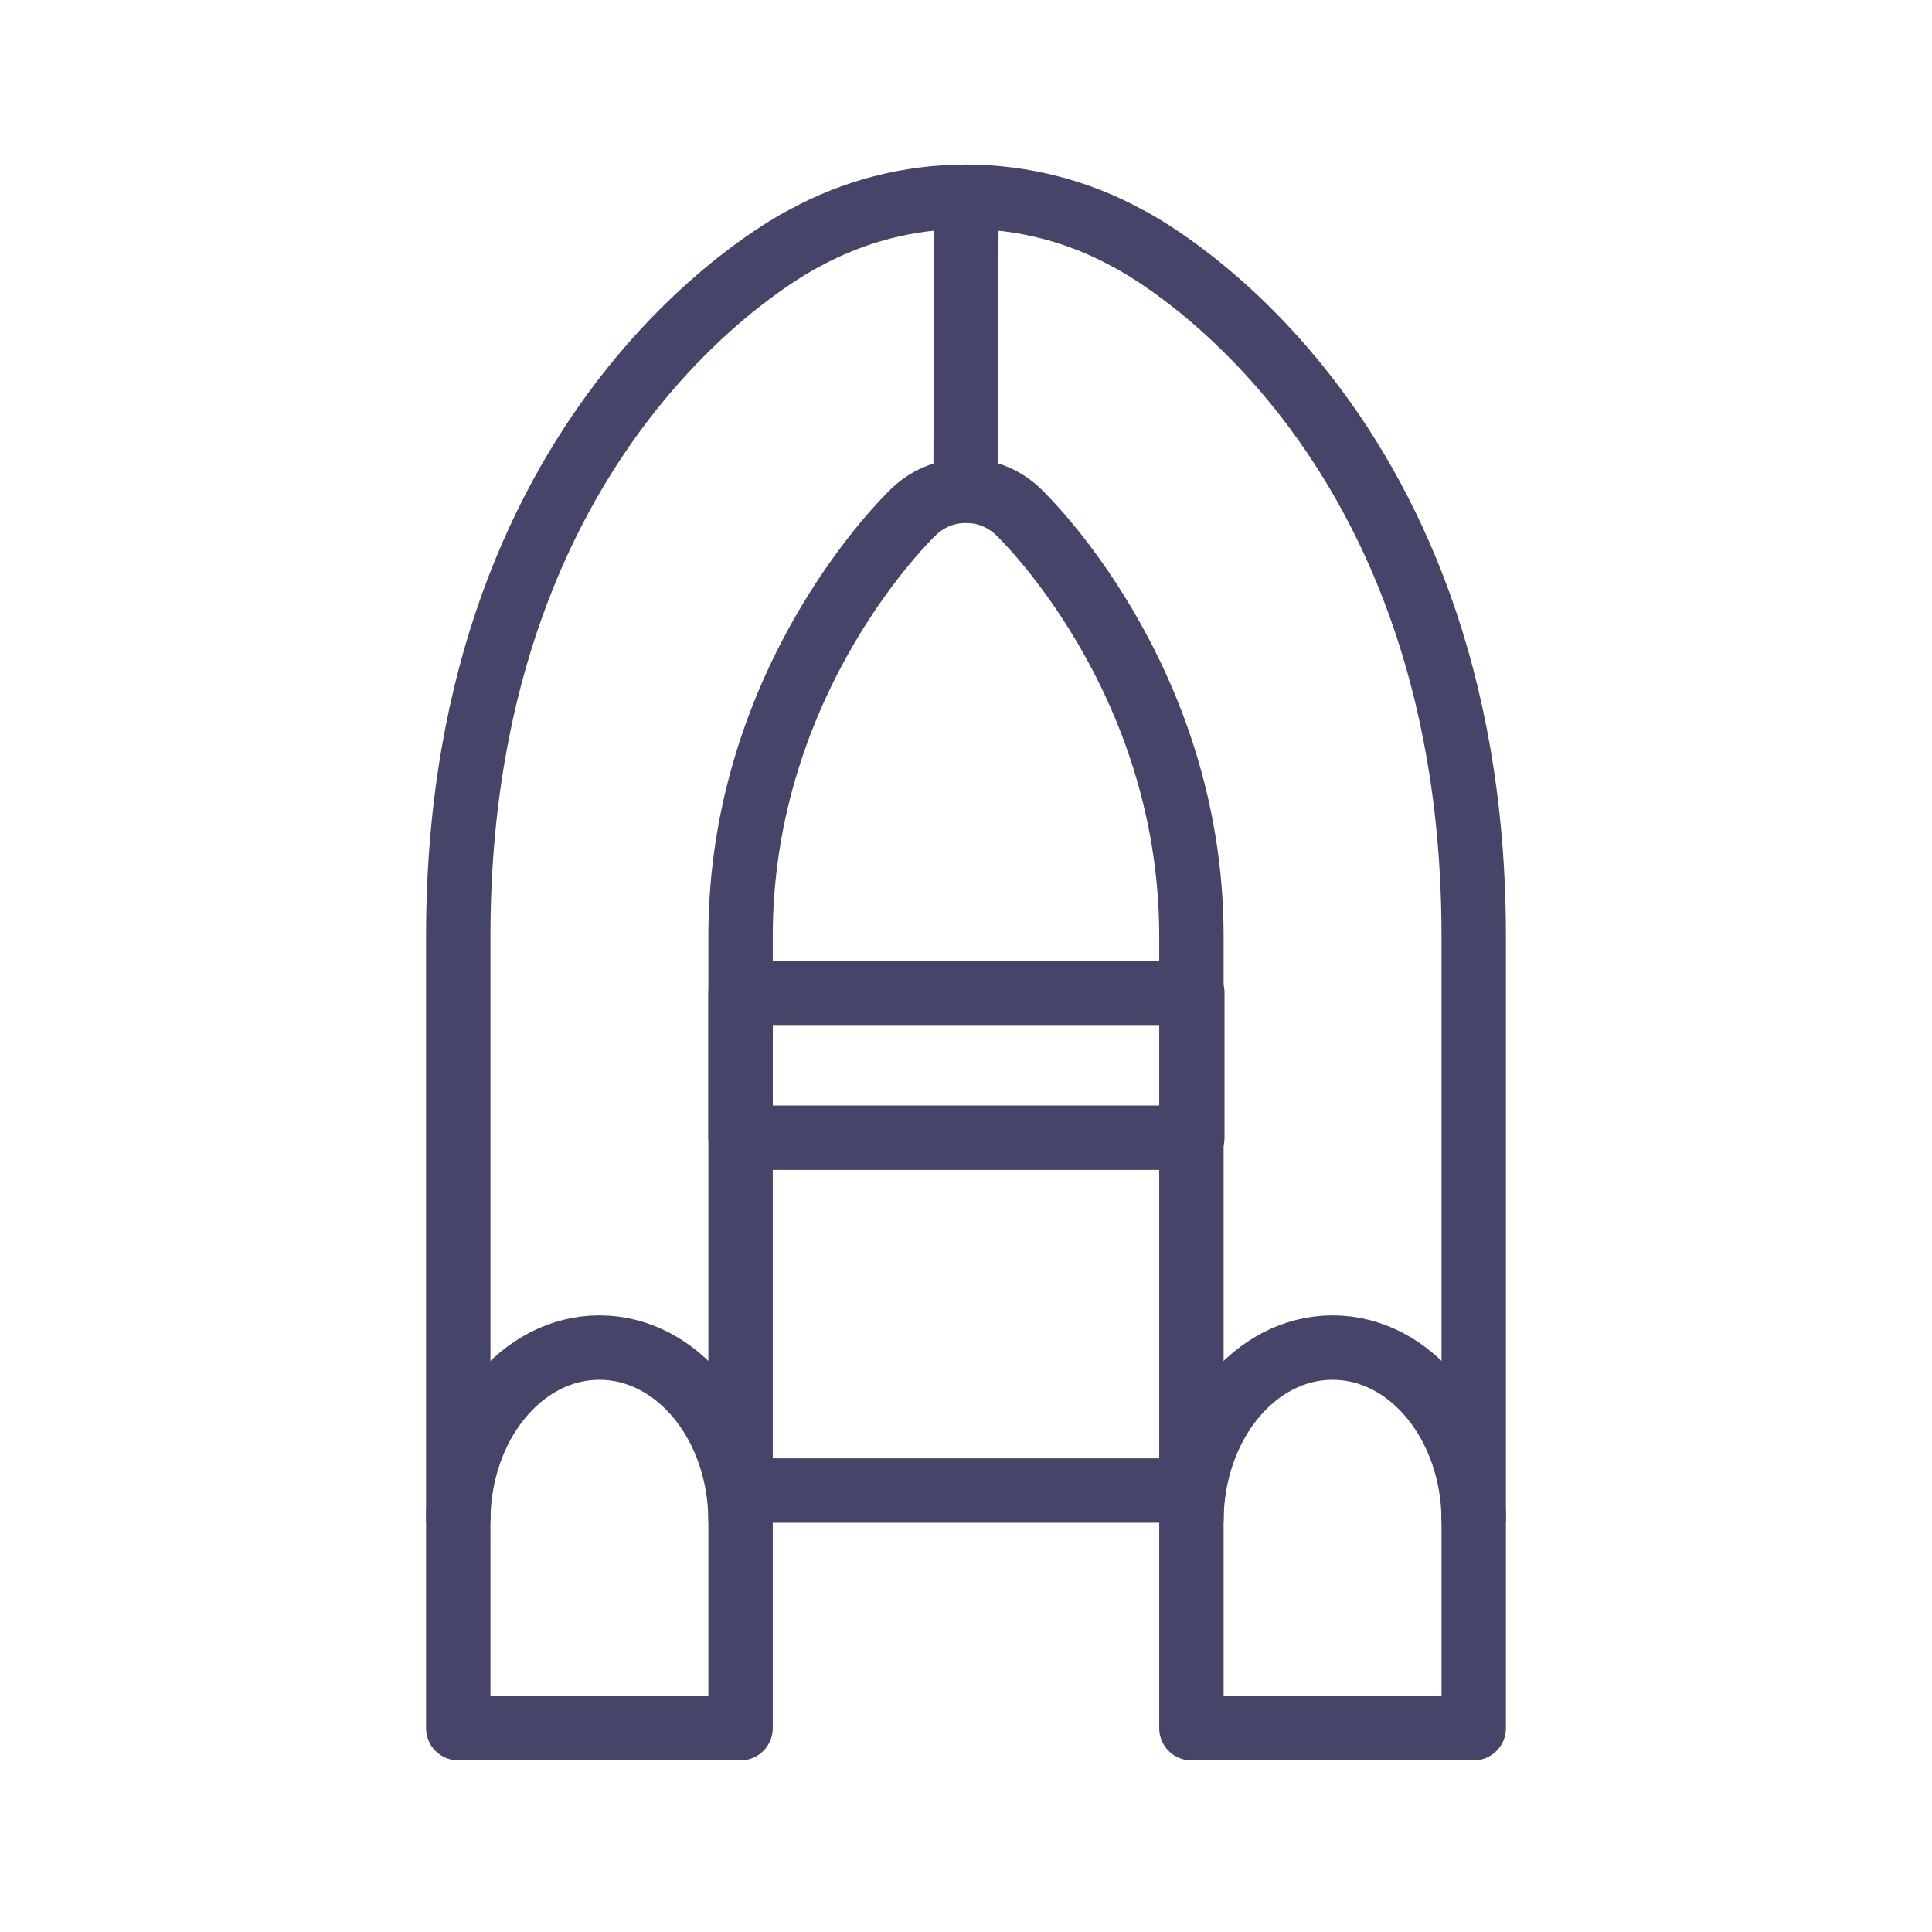
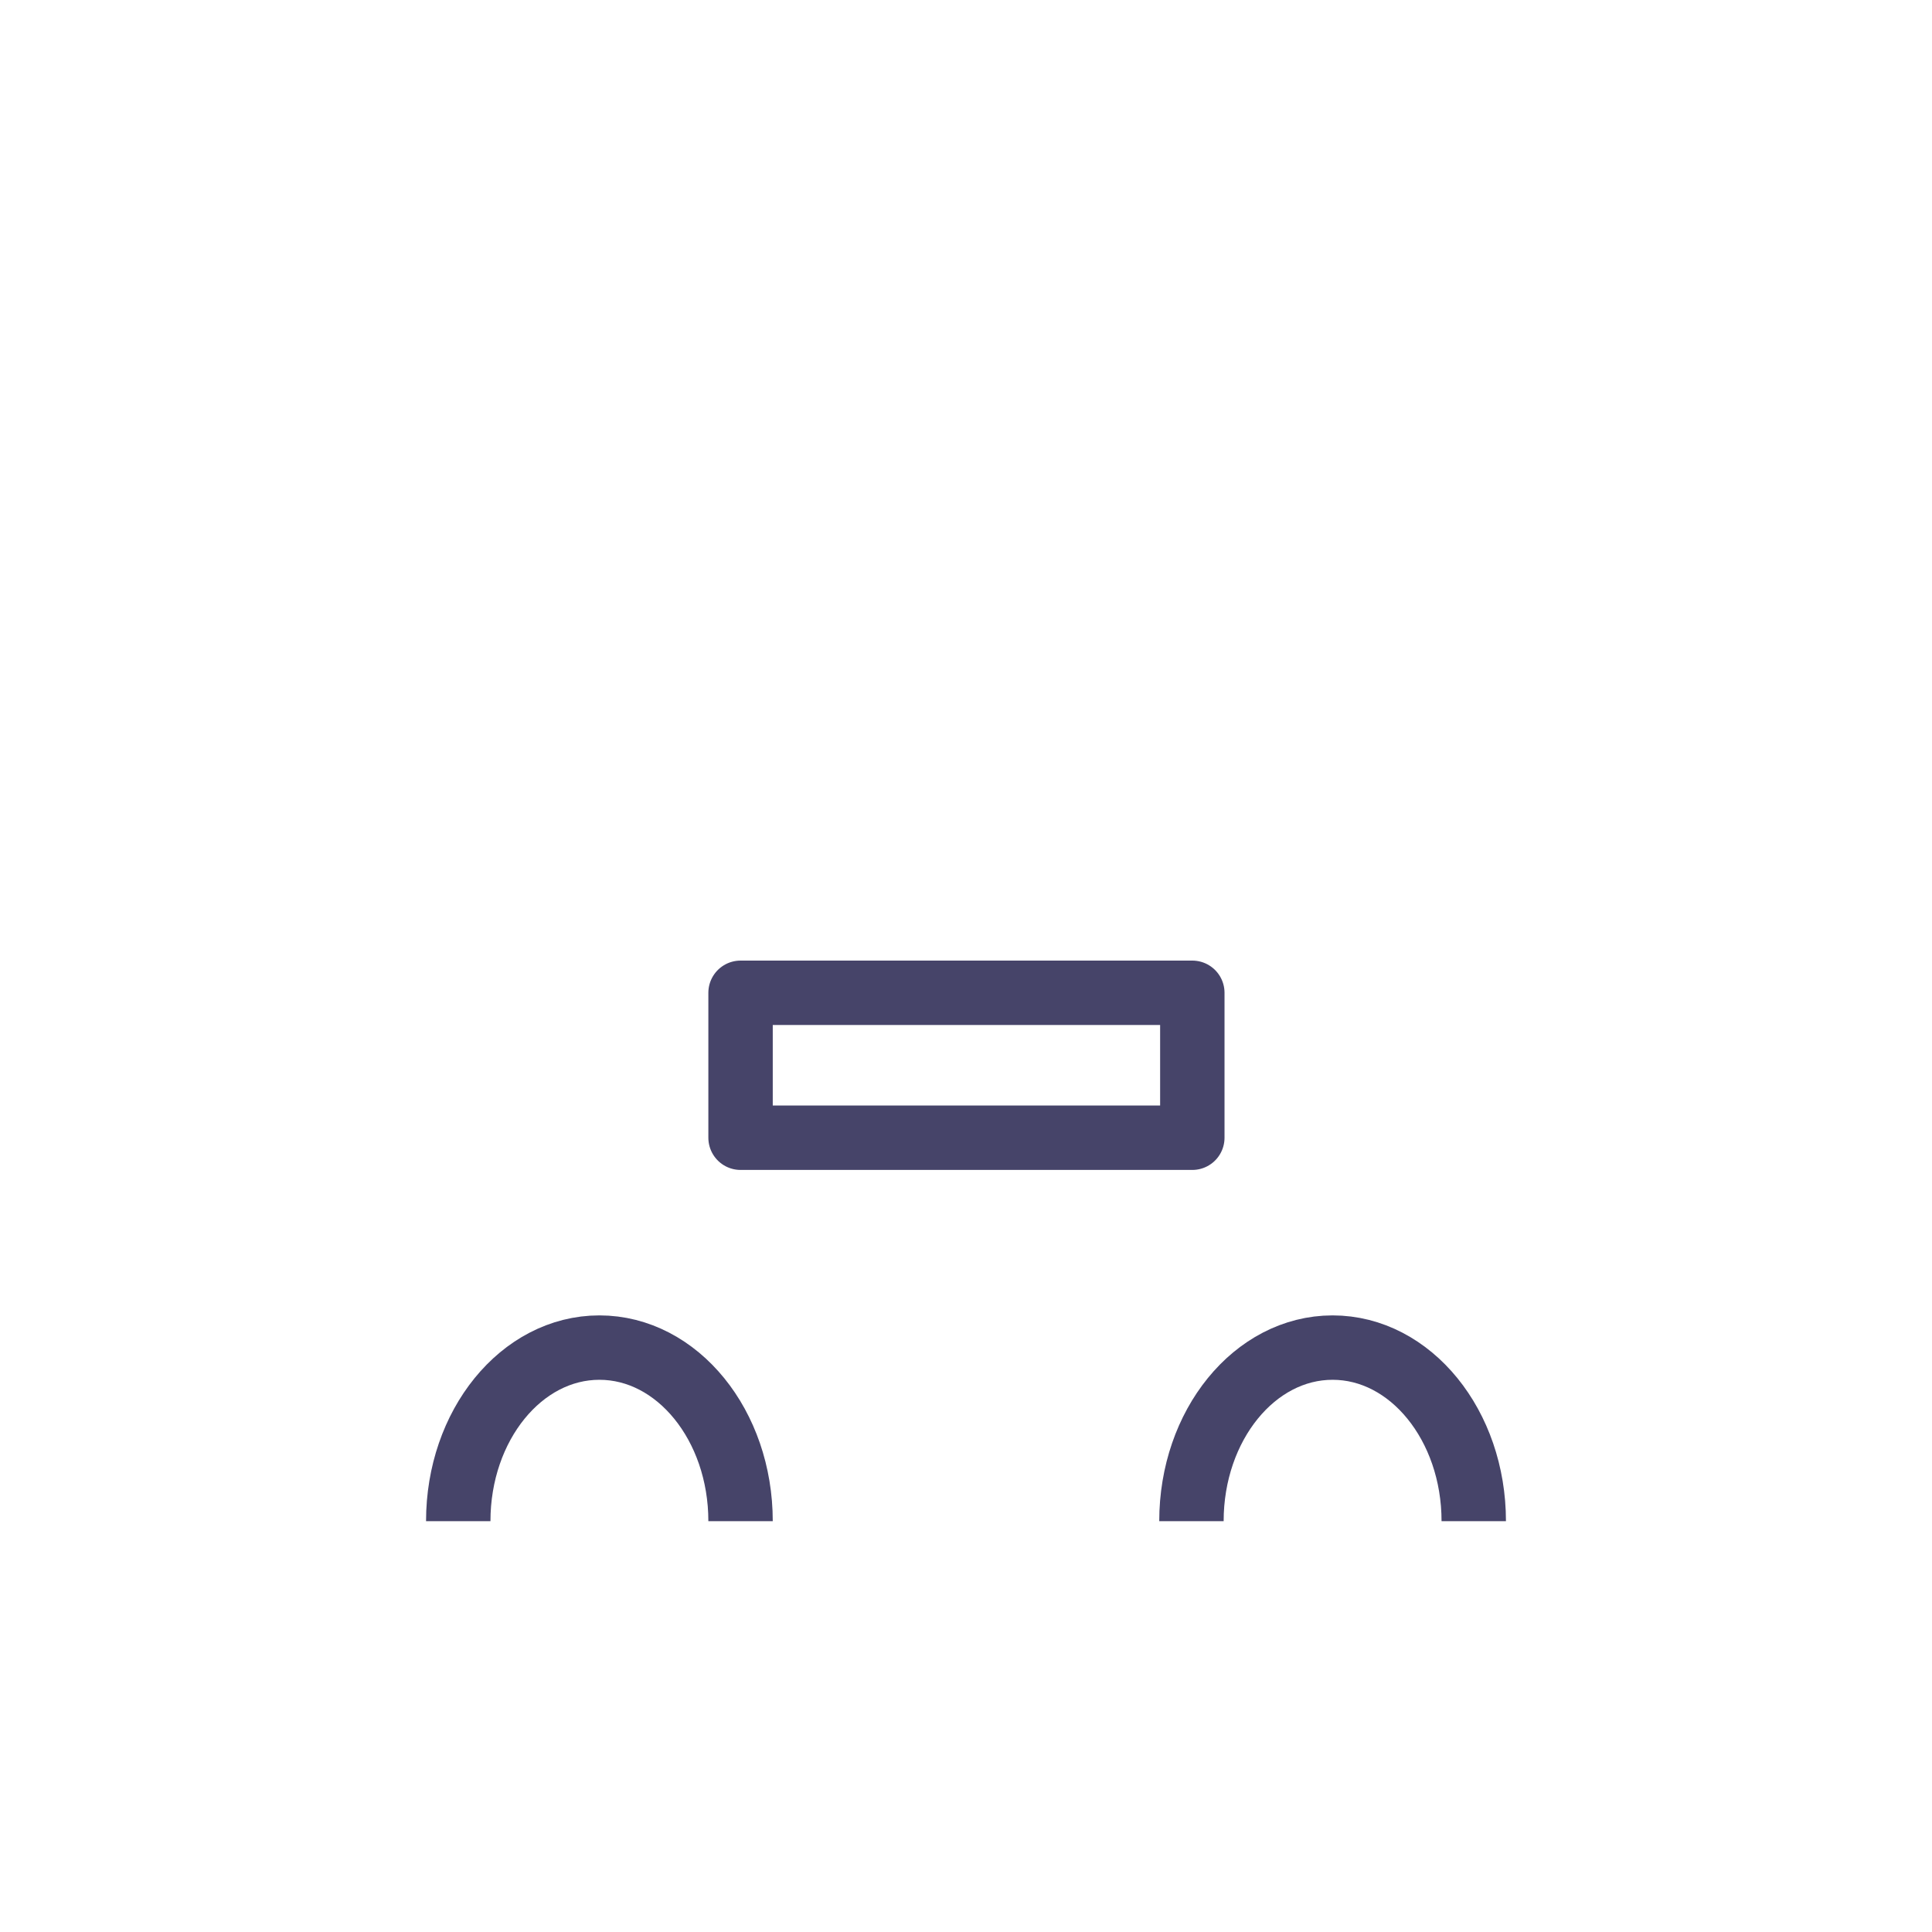
<svg xmlns="http://www.w3.org/2000/svg" width="90px" height="90px" viewBox="0 0 90 90" version="1.1">
  <title> tender_dinghy</title>
  <desc>Created with Sketch.</desc>
  <defs />
  <g id="Symbols" stroke="none" stroke-width="1" fill="none" fill-rule="evenodd" stroke-linejoin="round">
    <g id="-tender_dinghy" stroke="#464469" stroke-width="3">
-       <path d="M44.979,22.865 C44.018,22.865 43.149,23.255 42.519,23.887 C42.519,23.887 34.498,31.474 34.498,43.614 L34.498,80.506 L21.347,80.506 L21.347,43.614 C21.347,19.036 37.5,11.082 37.5,11.082 C39.735,9.86 42.297,9.165 45.021,9.165 L44.979,22.865 Z" id="Stroke-1" />
-       <path d="M45.02,22.865 C45.981,22.865 46.85,23.255 47.48,23.887 C47.48,23.887 55.501,31.474 55.501,43.614 L55.501,80.506 L68.652,80.506 L68.652,43.614 C68.652,19.036 52.499,11.082 52.499,11.082 C50.264,9.86 47.702,9.165 44.978,9.165" id="Stroke-3" />
      <polygon id="Stroke-5" points="34.498 53 55.543 53 55.543 46.248 34.498 46.248" />
-       <path d="M34.498,69.436 L55.502,69.436" id="Stroke-7" />
      <path d="M34.498,70.863 C34.498,66.396 31.554,62.776 27.922,62.776 C24.291,62.776 21.347,66.396 21.347,70.863" id="Stroke-8" />
      <path d="M68.653,70.863 C68.653,66.396 65.709,62.776 62.077,62.776 C58.446,62.776 55.502,66.396 55.502,70.863" id="Stroke-9" />
    </g>
  </g>
</svg>